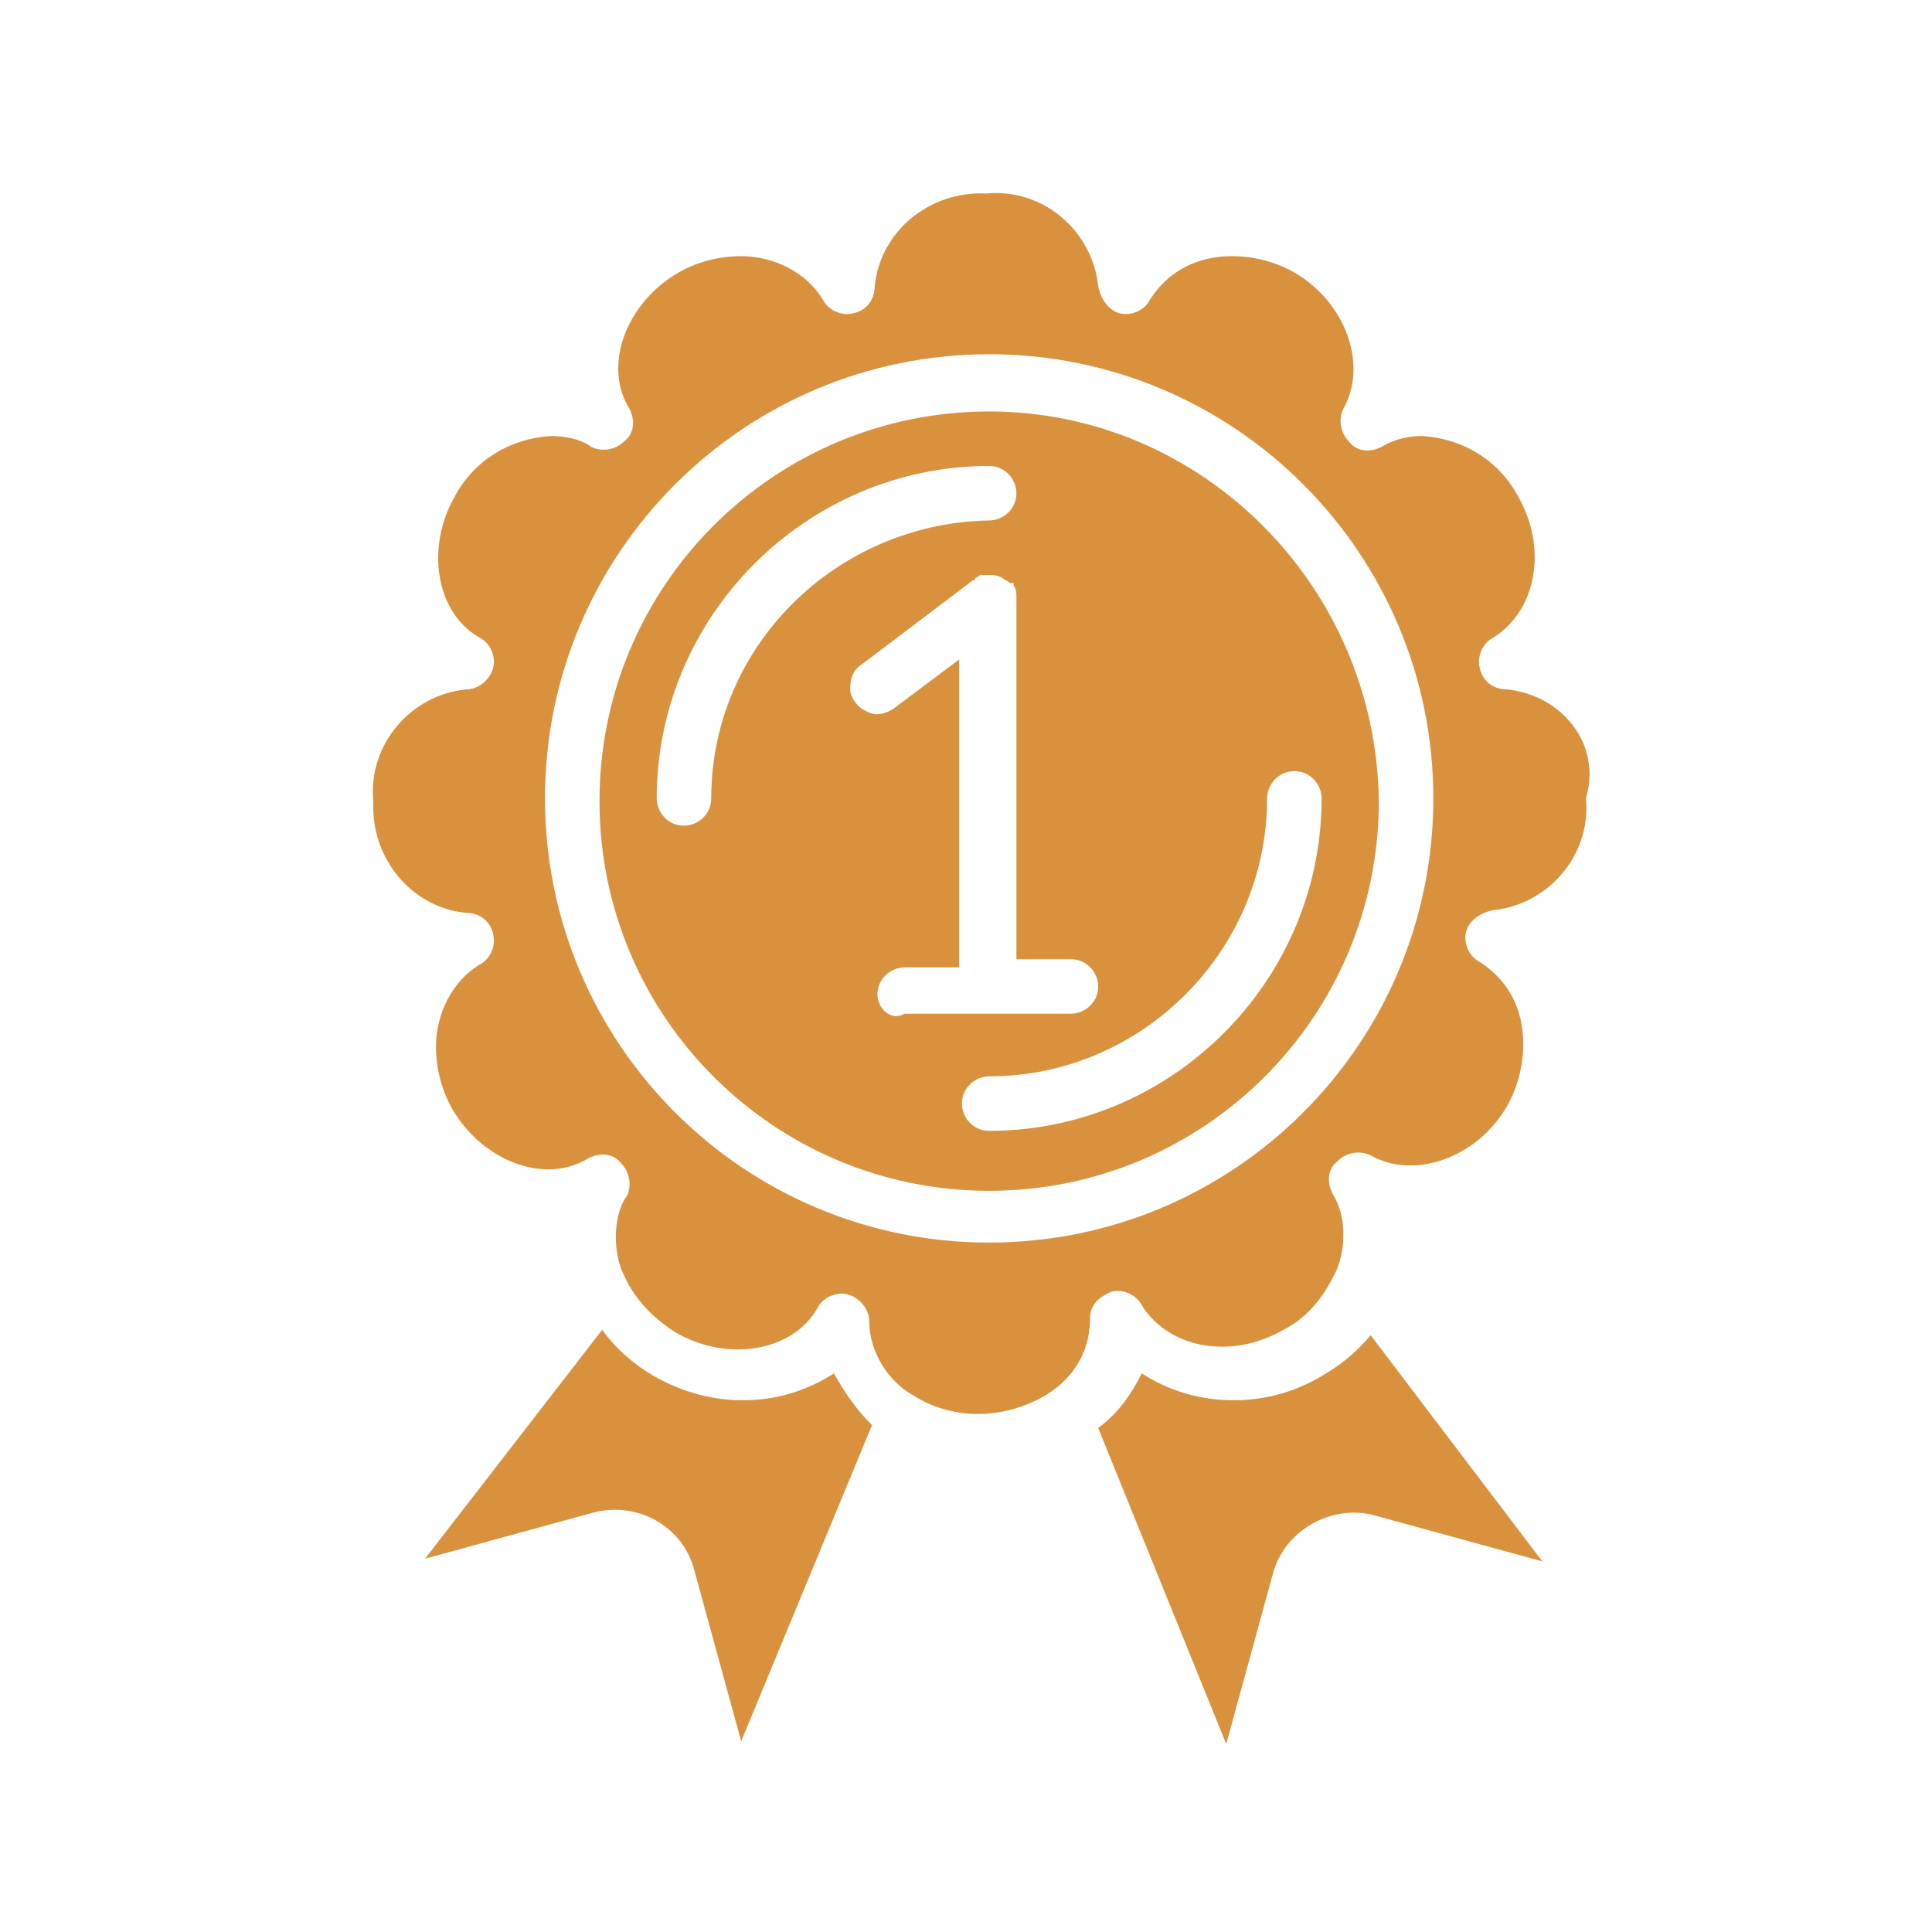
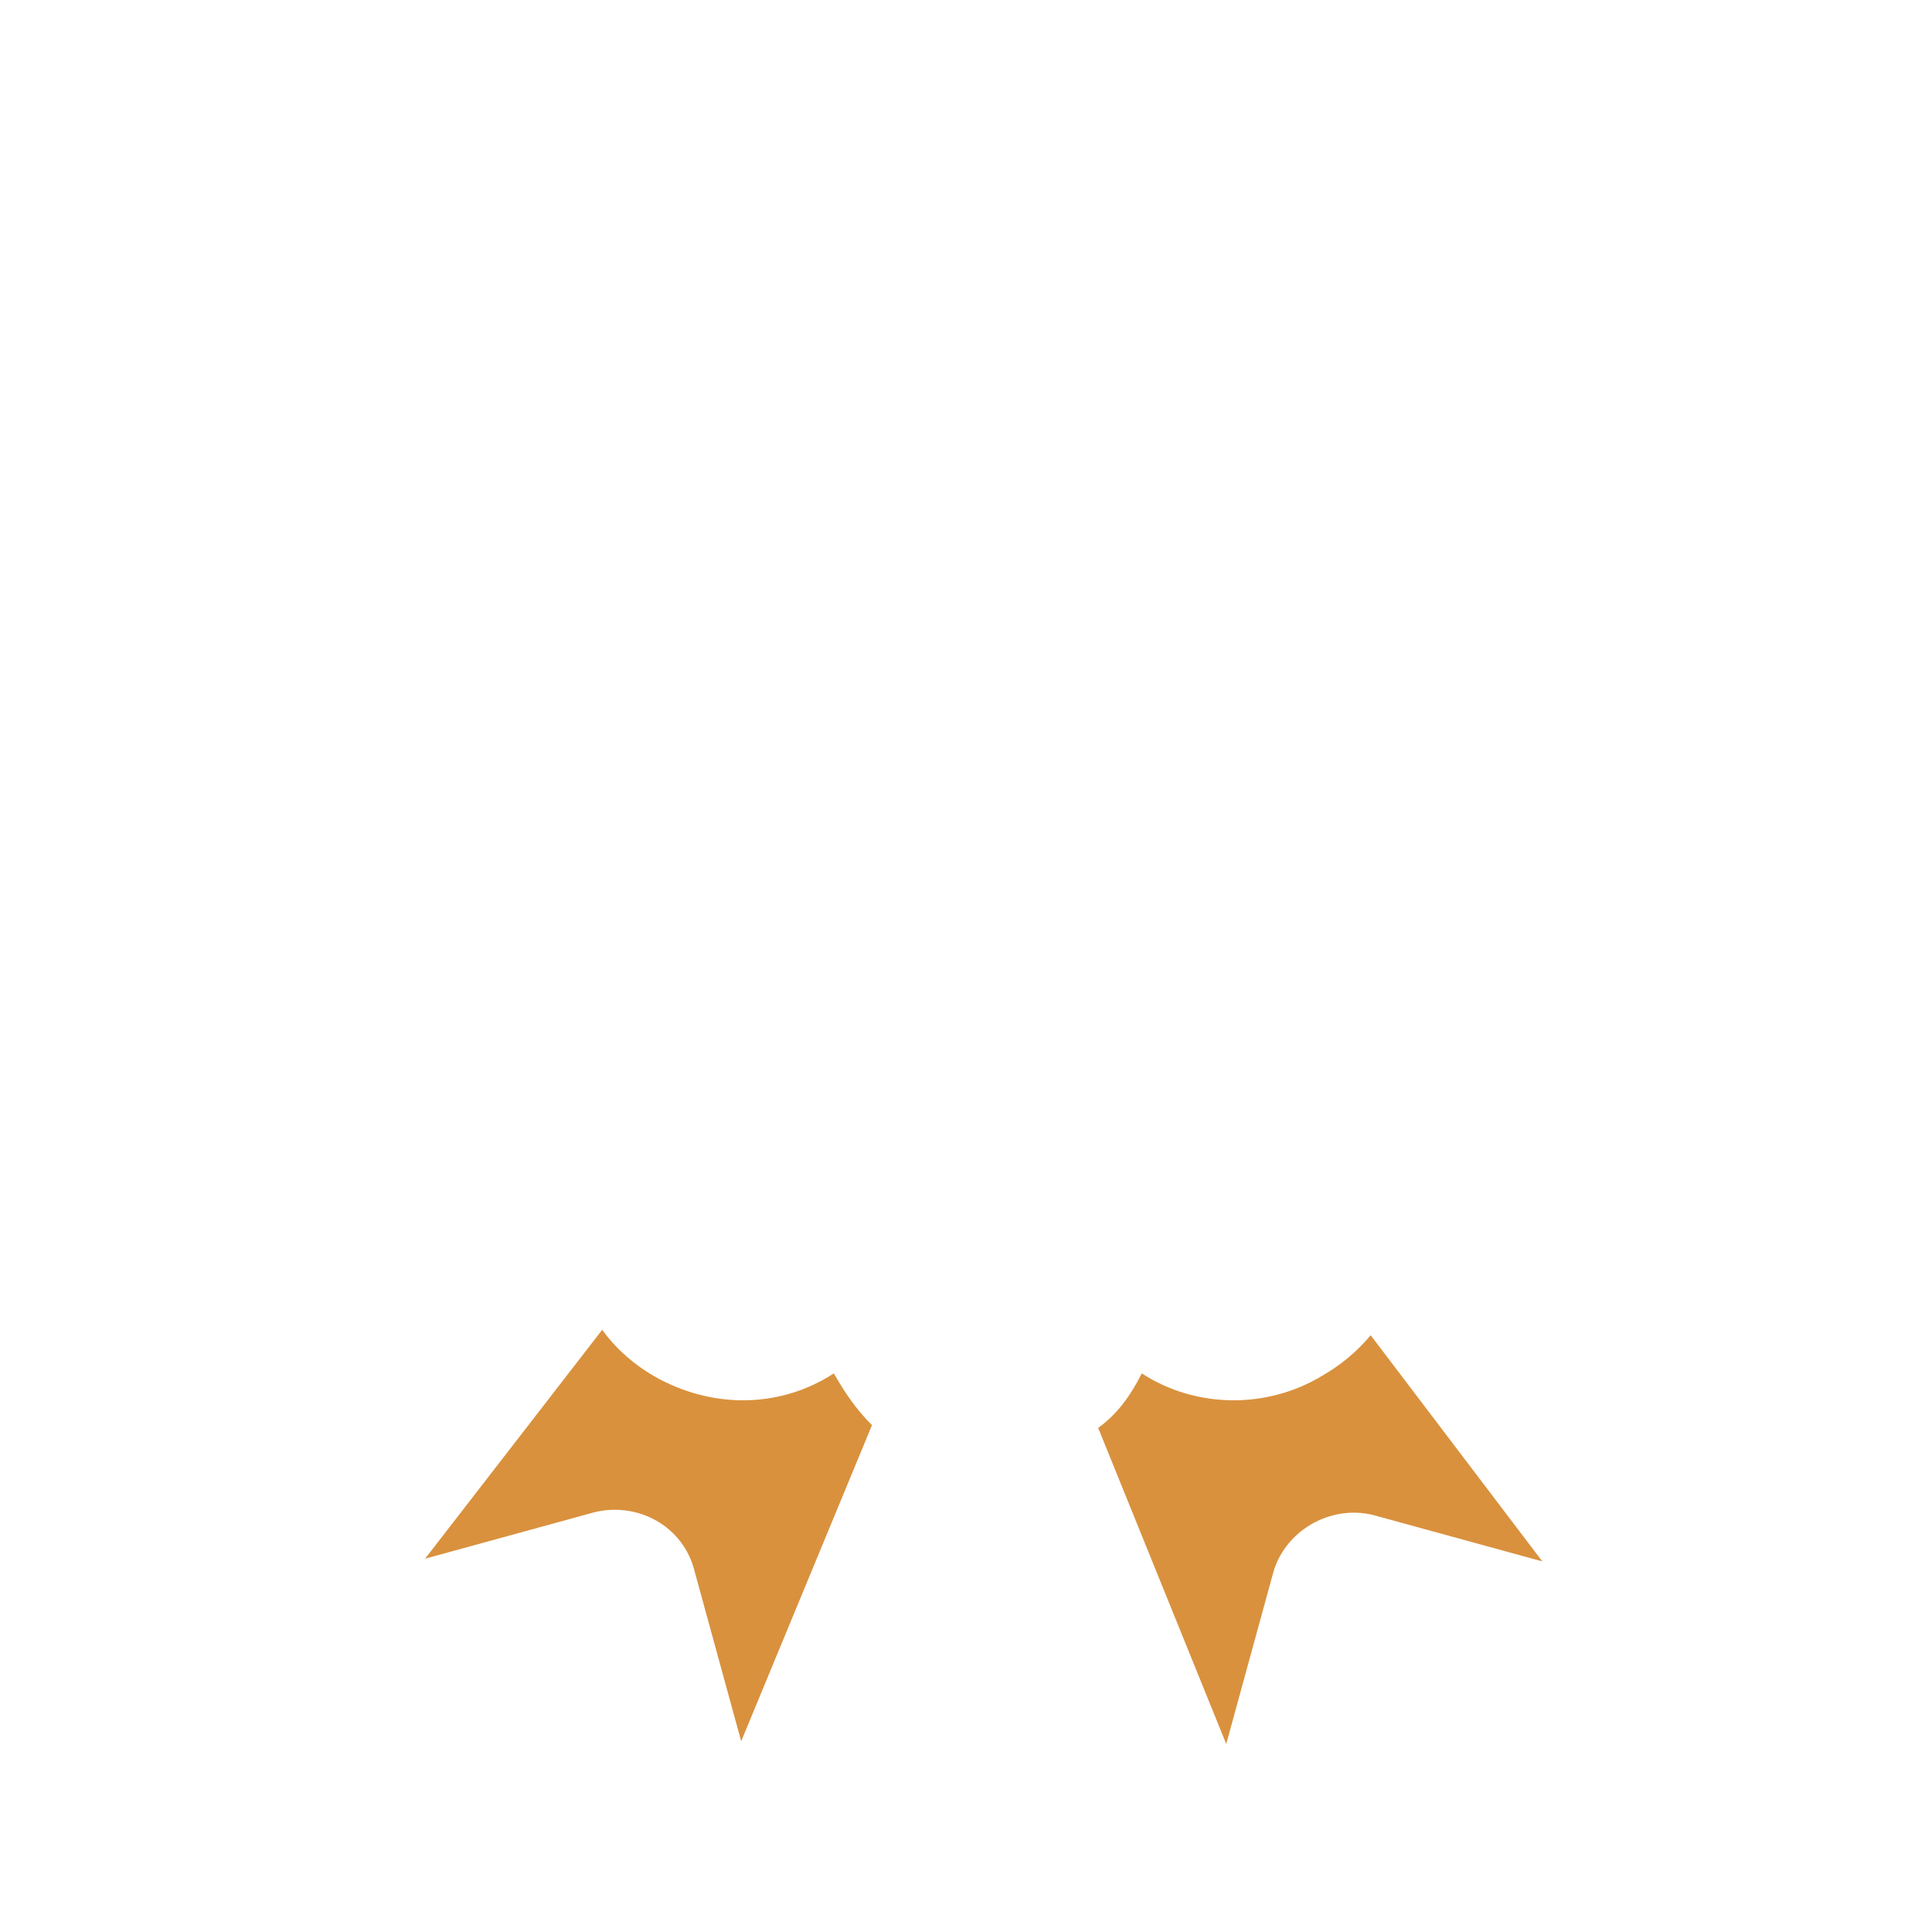
<svg xmlns="http://www.w3.org/2000/svg" version="1.1" id="Слой_1" x="0px" y="0px" viewBox="0 0 70.9 70.9" style="enable-background:new 0 0 70.9 70.9;" xml:space="preserve">
  <style type="text/css">
	.st0{fill:#D9913D;}
</style>
  <g>
    <path class="st0" d="M30.6,50.4c-2,1.3-4.5,1.3-6.6,0.1c-0.7-0.4-1.4-1-1.9-1.7l-6.5,8.4l6.2-1.7c1.6-0.4,3.3,0.5,3.7,2.2l1.7,6.2   L32,52.3C31.4,51.7,31,51.1,30.6,50.4z" />
    <path class="st0" d="M48.5,50.5c-2,1.2-4.6,1.2-6.6-0.1c-0.4,0.8-0.9,1.5-1.6,2L45,64l1.7-6.2c0.4-1.6,2.1-2.6,3.7-2.2l6.2,1.7l0,0   L50.3,49C49.8,49.6,49.2,50.1,48.5,50.5z" />
-     <path class="st0" d="M36.3,45.6c-9,0-16.3-7.3-16.3-16.3S27.3,13,36.3,13s16.3,7.3,16.3,16.3S45.3,45.6,36.3,45.6z M55.3,25.3   c-0.5,0-0.9-0.3-1-0.8c-0.1-0.4,0.1-0.9,0.5-1.1c1.6-1,2-3.3,0.9-5.2c-0.7-1.3-2-2.1-3.5-2.2c-0.5,0-1,0.1-1.5,0.4   c-0.4,0.2-0.9,0.2-1.2-0.2c-0.3-0.3-0.4-0.8-0.2-1.2c0.9-1.6,0.1-3.9-1.8-5c-0.7-0.4-1.5-0.6-2.3-0.6c-1.2,0-2.3,0.5-3,1.6   c-0.2,0.4-0.7,0.6-1.1,0.5c-0.4-0.1-0.7-0.5-0.8-1c-0.2-2-2-3.6-4.1-3.4c-2.1-0.1-3.9,1.4-4.1,3.4c0,0.5-0.3,0.9-0.8,1   c-0.4,0.1-0.9-0.1-1.1-0.5c-0.6-1-1.8-1.6-3-1.6c-0.8,0-1.6,0.2-2.3,0.6c-1.9,1.1-2.8,3.4-1.8,5c0.2,0.4,0.2,0.9-0.2,1.2   c-0.3,0.3-0.8,0.4-1.2,0.2c-0.4-0.3-1-0.4-1.5-0.4c-1.5,0.1-2.8,0.9-3.5,2.2c-1.1,1.9-0.7,4.3,0.9,5.2c0.4,0.2,0.6,0.7,0.5,1.1   s-0.5,0.8-1,0.8c-2,0.2-3.6,2-3.4,4.1c-0.1,2.1,1.4,3.9,3.4,4.1c0.5,0,0.9,0.3,1,0.8c0.1,0.4-0.1,0.9-0.5,1.1c-1,0.6-1.6,1.8-1.6,3   c0,0.8,0.2,1.6,0.6,2.3c1.1,1.9,3.4,2.8,5,1.8c0.4-0.2,0.9-0.2,1.2,0.2c0.3,0.3,0.4,0.8,0.2,1.2c-0.3,0.4-0.4,1-0.4,1.5   s0.1,1,0.3,1.4c0.4,0.9,1.1,1.6,1.9,2.1c1.9,1.1,4.3,0.7,5.2-0.9c0.2-0.4,0.7-0.6,1.1-0.5s0.8,0.5,0.8,1c0,1.1,0.7,2.2,1.6,2.7   c1.4,0.9,3.2,0.9,4.7,0.1c1.1-0.6,1.8-1.6,1.8-2.9c0-0.5,0.3-0.8,0.8-1c0.4-0.1,0.9,0.1,1.1,0.5c1,1.6,3.3,2,5.2,0.9   c0.8-0.4,1.4-1.1,1.8-1.9c0.3-0.5,0.4-1.1,0.4-1.6s-0.1-1-0.4-1.5c-0.2-0.4-0.2-0.9,0.2-1.2c0.3-0.3,0.8-0.4,1.2-0.2   c1.6,0.9,3.9,0.1,5-1.8c0.4-0.7,0.6-1.5,0.6-2.3c0-1.2-0.5-2.3-1.6-3c-0.4-0.2-0.6-0.7-0.5-1.1c0.1-0.4,0.5-0.7,1-0.8   c2-0.2,3.6-2,3.4-4.1C58.8,27.3,57.3,25.5,55.3,25.3z" />
-     <path class="st0" d="M47.5,28.3c0.6,0,1,0.5,1,1c0,6.7-5.5,12.2-12.2,12.2c-0.6,0-1-0.5-1-1c0-0.6,0.5-1,1-1   c5.6,0,10.2-4.6,10.2-10.2C46.5,28.8,46.9,28.3,47.5,28.3z M32.2,36.5c0-0.6,0.5-1,1-1h2V24.2L32.8,26c-0.3,0.2-0.7,0.3-1,0.1   c-0.3-0.1-0.6-0.5-0.6-0.8c0-0.4,0.1-0.7,0.4-0.9l4.1-3.1c0,0,0.1,0,0.1-0.1c0.1,0,0.1-0.1,0.2-0.1c0.1,0,0.1,0,0.2,0h0.1   c0,0,0,0,0.1,0c0.2,0,0.4,0.1,0.5,0.2c0.1,0,0.1,0.1,0.2,0.1c0,0,0,0,0.1,0v0.1c0.1,0.1,0.1,0.3,0.1,0.4V22v13.2h2c0.6,0,1,0.5,1,1   c0,0.6-0.5,1-1,1h-6.1C32.7,37.5,32.2,37,32.2,36.5z M26.1,29.3c0,0.6-0.5,1-1,1c-0.6,0-1-0.5-1-1c0-6.7,5.5-12.2,12.2-12.2   c0.6,0,1,0.5,1,1c0,0.6-0.5,1-1,1C30.7,19.2,26.1,23.7,26.1,29.3z M36.3,15.1c-7.9,0-14.3,6.4-14.3,14.3s6.4,14.3,14.3,14.3   s14.3-6.4,14.3-14.3C50.5,21.5,44.1,15.1,36.3,15.1z" />
  </g>
</svg>